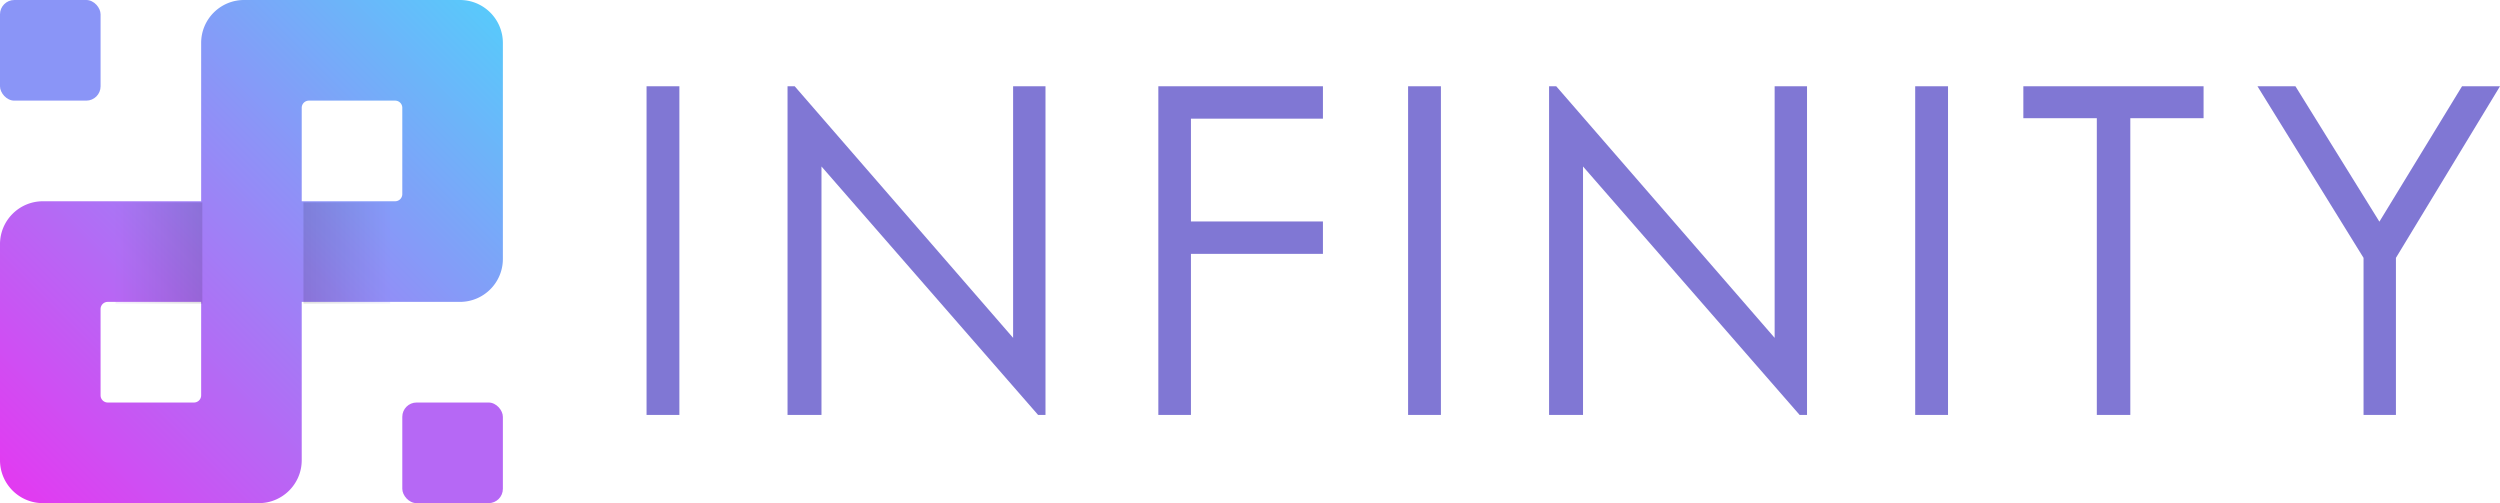
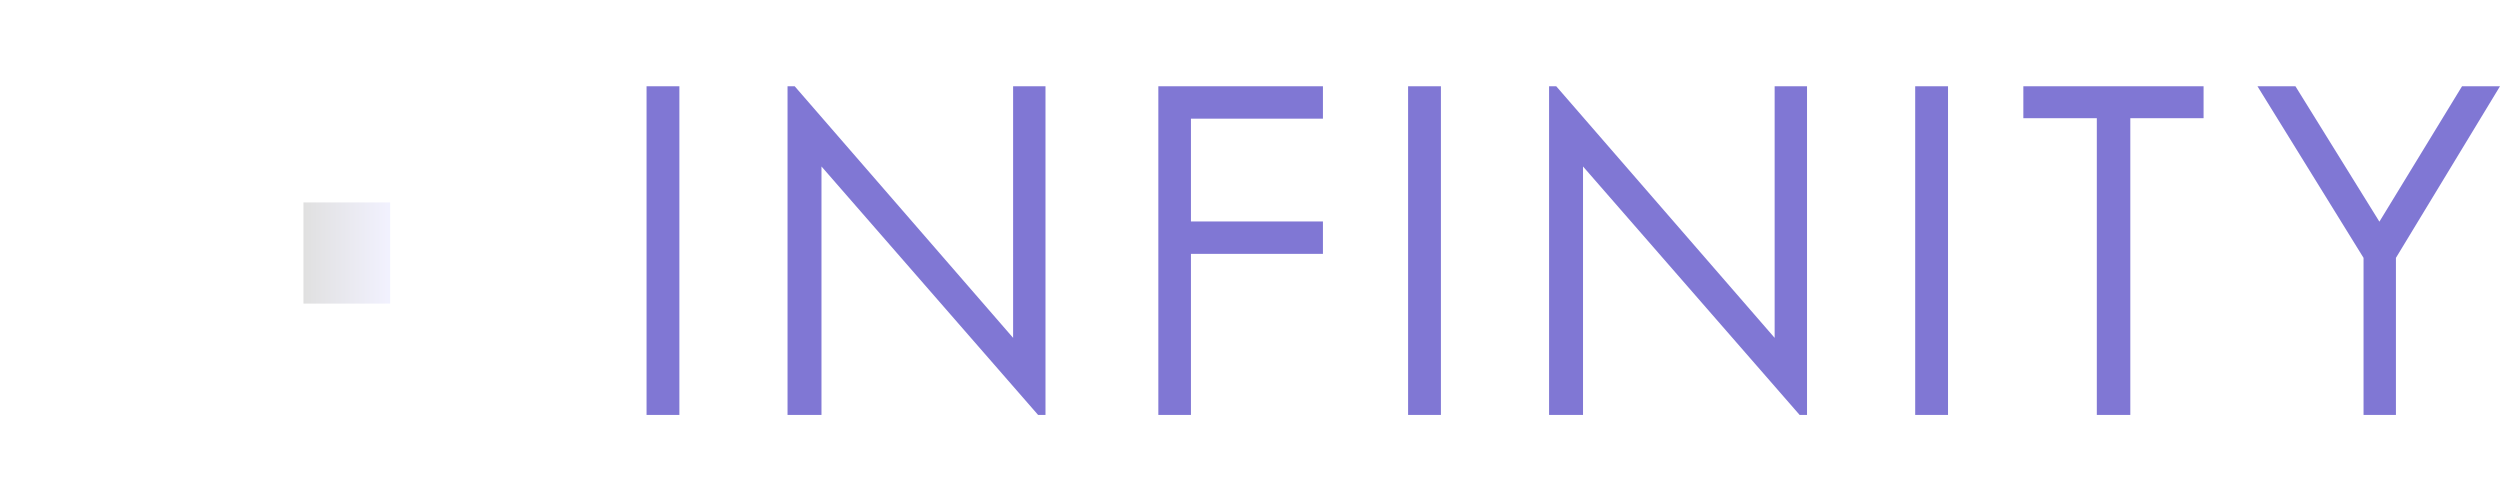
<svg xmlns="http://www.w3.org/2000/svg" width="795" height="160">
  <defs>
    <linearGradient x1="0%" y1="100%" x2="100%" y2="0%" id="a">
      <stop stop-color="#E636F1" offset="0%" />
      <stop stop-color="#55CDFB" offset="100%" />
    </linearGradient>
    <linearGradient x1="2.757%" y1="47.581%" x2="100%" y2="47.581%" id="b">
      <stop stop-color="#918EF7" offset="0%" />
      <stop offset="100%" />
    </linearGradient>
    <linearGradient x1="2.757%" y1="47.581%" x2="100%" y2="47.581%" id="c">
      <stop stop-color="#AF6FF5" offset="0%" />
      <stop offset="100%" />
    </linearGradient>
    <filter x="0%" y="0%" width="100%" height="100%" filterUnits="objectBoundingBox" id="d">
      <feGaussianBlur in="SourceGraphic" />
    </filter>
    <filter x="0%" y="0%" width="100%" height="100%" filterUnits="objectBoundingBox" id="e">
      <feGaussianBlur in="SourceGraphic" />
    </filter>
  </defs>
  <g fill="none" fill-rule="evenodd">
    <g>
-       <path d="M13.654 64h50.312v32H34.258a2.276 2.276 0 0 0-2.275 2.276v27.448A2.276 2.276 0 0 0 34.258 128H61.69a2.276 2.276 0 0 0 2.276-2.276V13.654C63.966 6.113 70.078 0 77.619 0h68.641c7.54 0 13.654 6.113 13.654 13.654v68.692C159.914 89.887 153.8 96 146.26 96H95.948V64h29.707a2.276 2.276 0 0 0 2.276-2.276V34.276A2.276 2.276 0 0 0 125.655 32H98.224a2.276 2.276 0 0 0-2.276 2.276v112.07c0 7.541-6.113 13.654-13.653 13.654H13.654C6.113 160 0 153.887 0 146.346V77.654C0 70.113 6.113 64 13.654 64z" fill="url(#a)" />
      <path fill-opacity=".12" fill="url(#b)" transform="rotate(-180 110.286 80.46)" d="M96.5 64.368h27.571v32.184H96.5z" />
-       <path fill-opacity=".12" fill="url(#c)" transform="matrix(1 0 0 -1 0 160.92)" d="M36.762 64.368h27.571v32.184H36.762z" />
-       <rect fill="#8A95F7" filter="url(#d)" width="31.983" height="32" rx="4.551" />
-       <rect fill="#B668F5" filter="url(#e)" x="127.931" y="128" width="31.983" height="32" rx="4.551" />
    </g>
    <path d="M205.603 27.429h10.44v104.527h-10.44V27.429zm44.834 104.527V27.429h2.273l69.458 80.011V27.43h10.298v104.527h-2.344l-68.89-79.017v79.017h-10.795zM368.351 27.429h52.342v10.303H378.72V70.42h41.973v10.303H378.72v51.234h-10.369V27.429zm79.421 0h10.44v104.527h-10.44V27.429zm44.834 104.527V27.429h2.273l69.458 80.011V27.43h10.297v104.527h-2.343L503.4 52.939v79.017h-10.795zM609.03 27.429h10.44v104.527h-10.44V27.429zm34.394 10.16V27.43h57.313v10.16H677.44v94.367h-10.653V37.59h-23.365zm74.45-10.16h12.073l26.703 43.061 26.278-43.061H795L761.905 82v49.955h-10.298V82L717.872 27.43z" fill="#8077D4" />
  </g>
</svg>